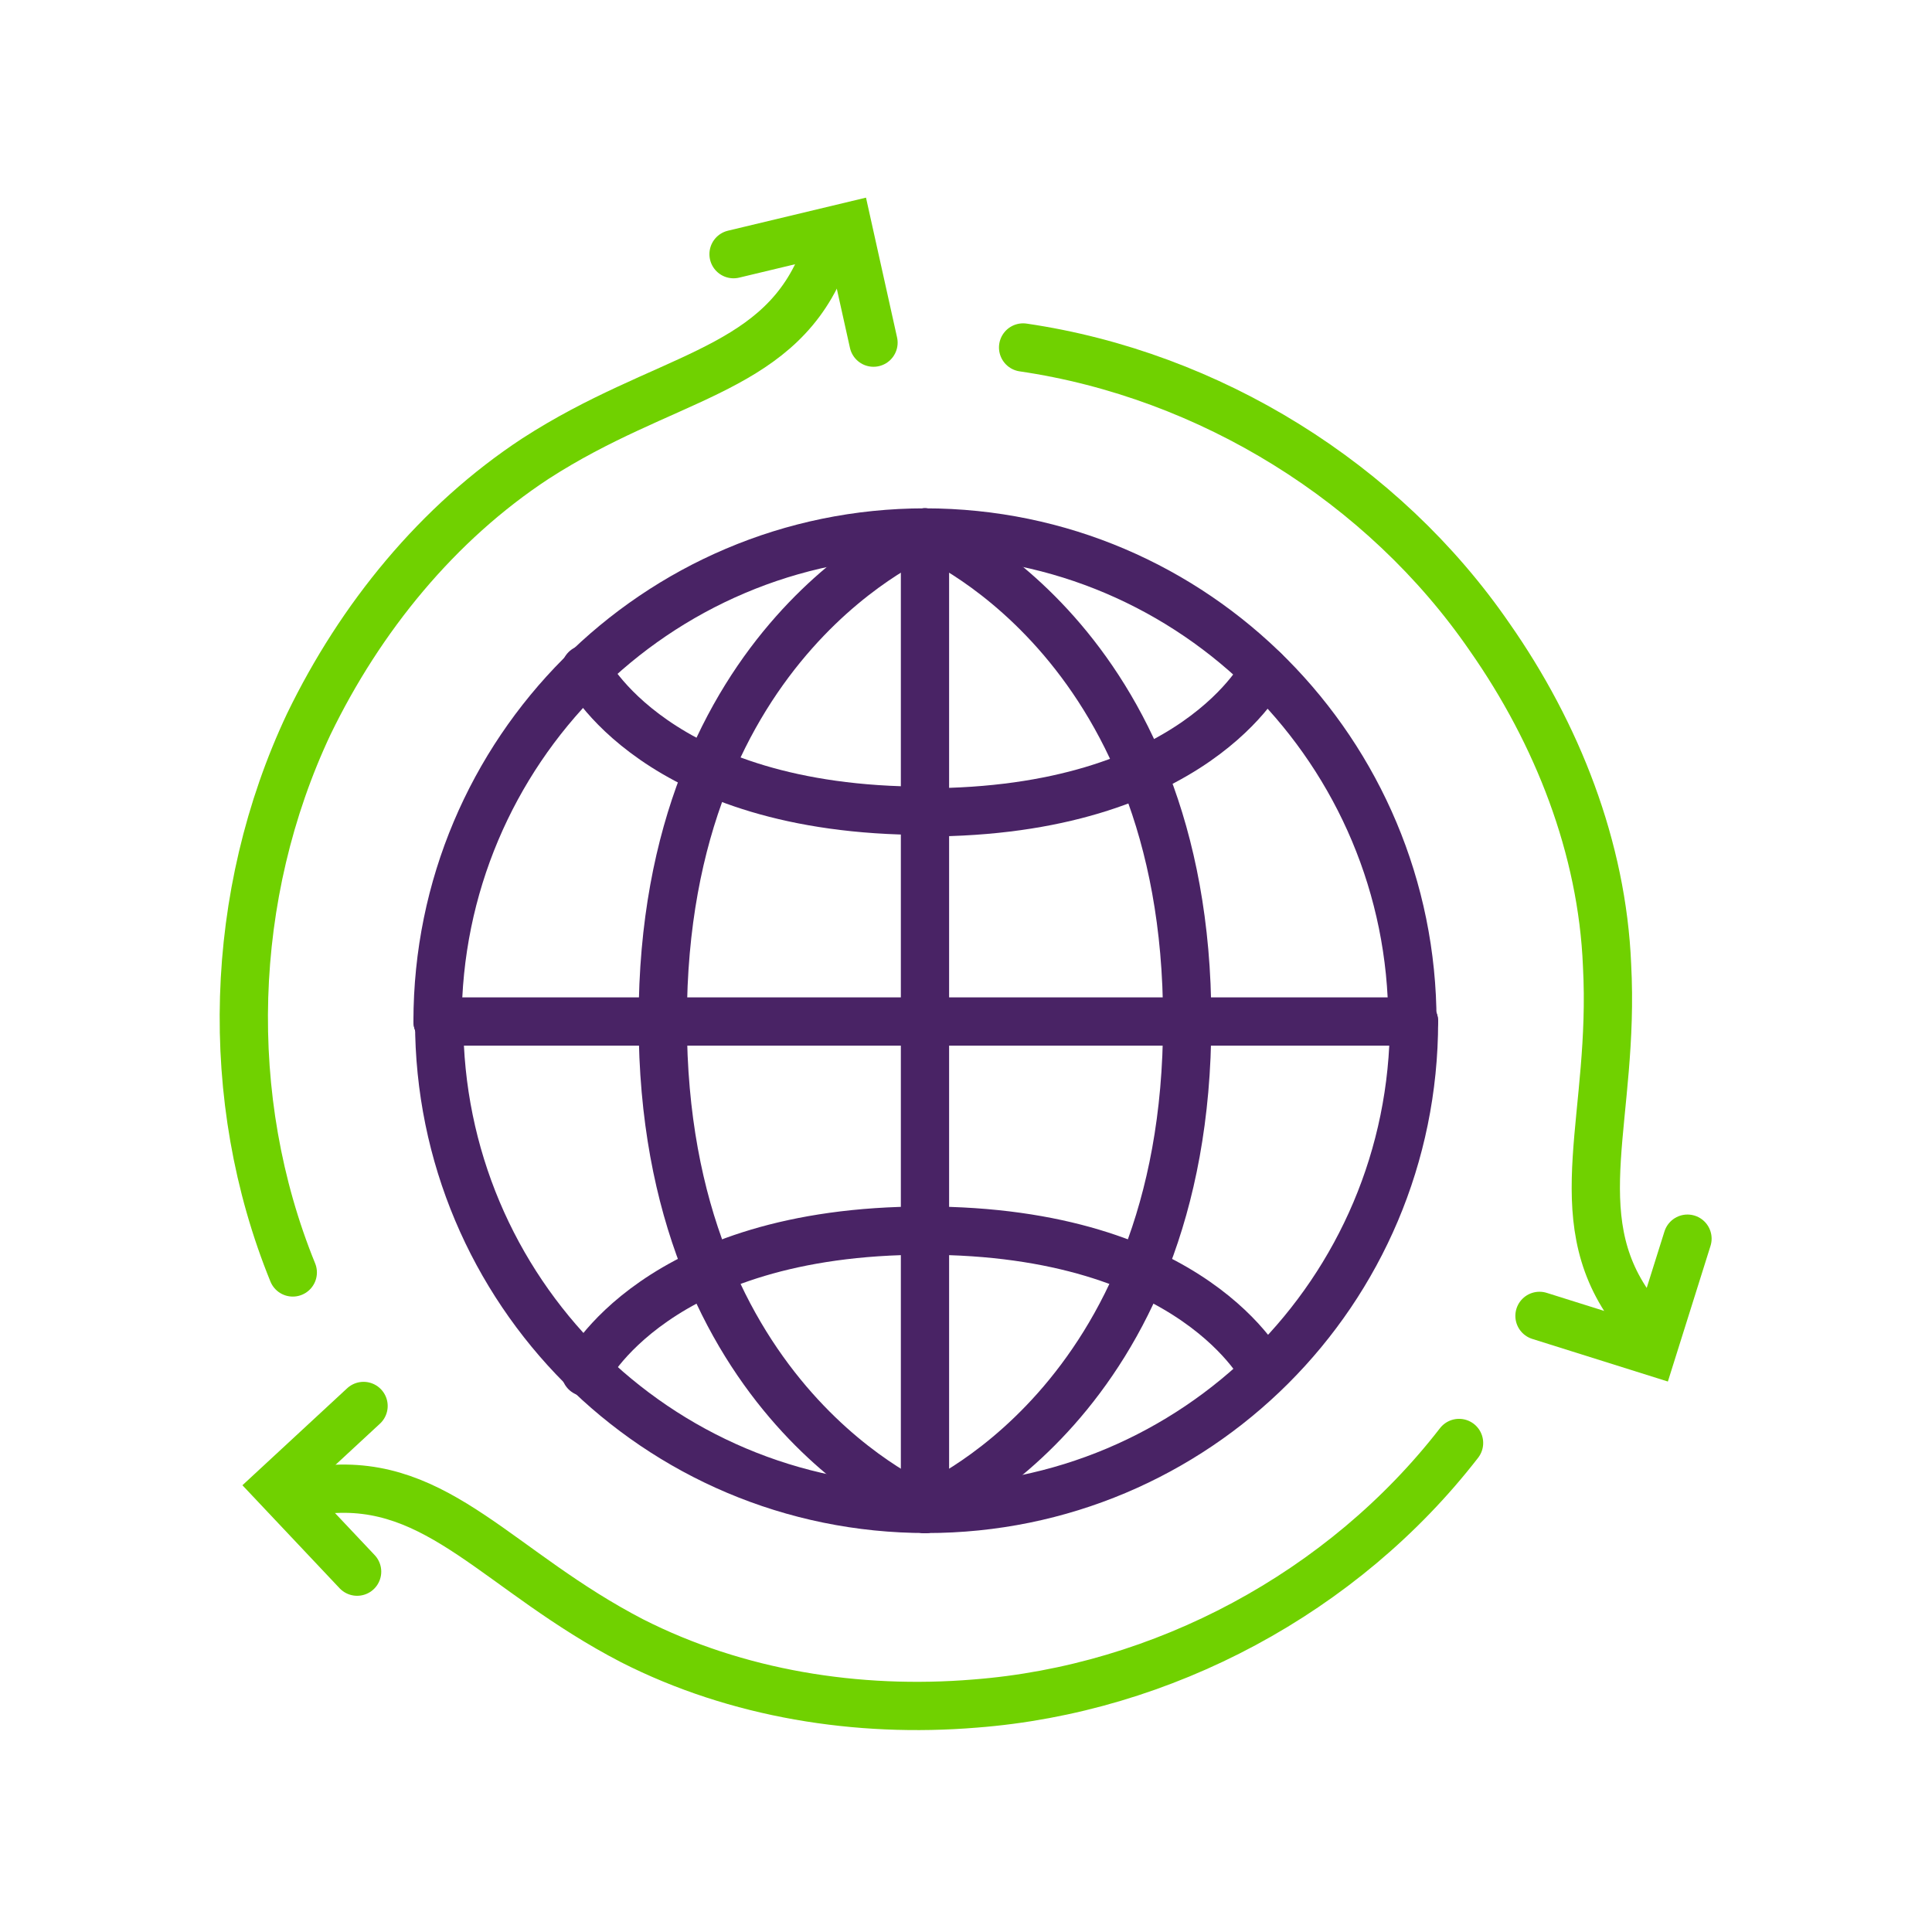
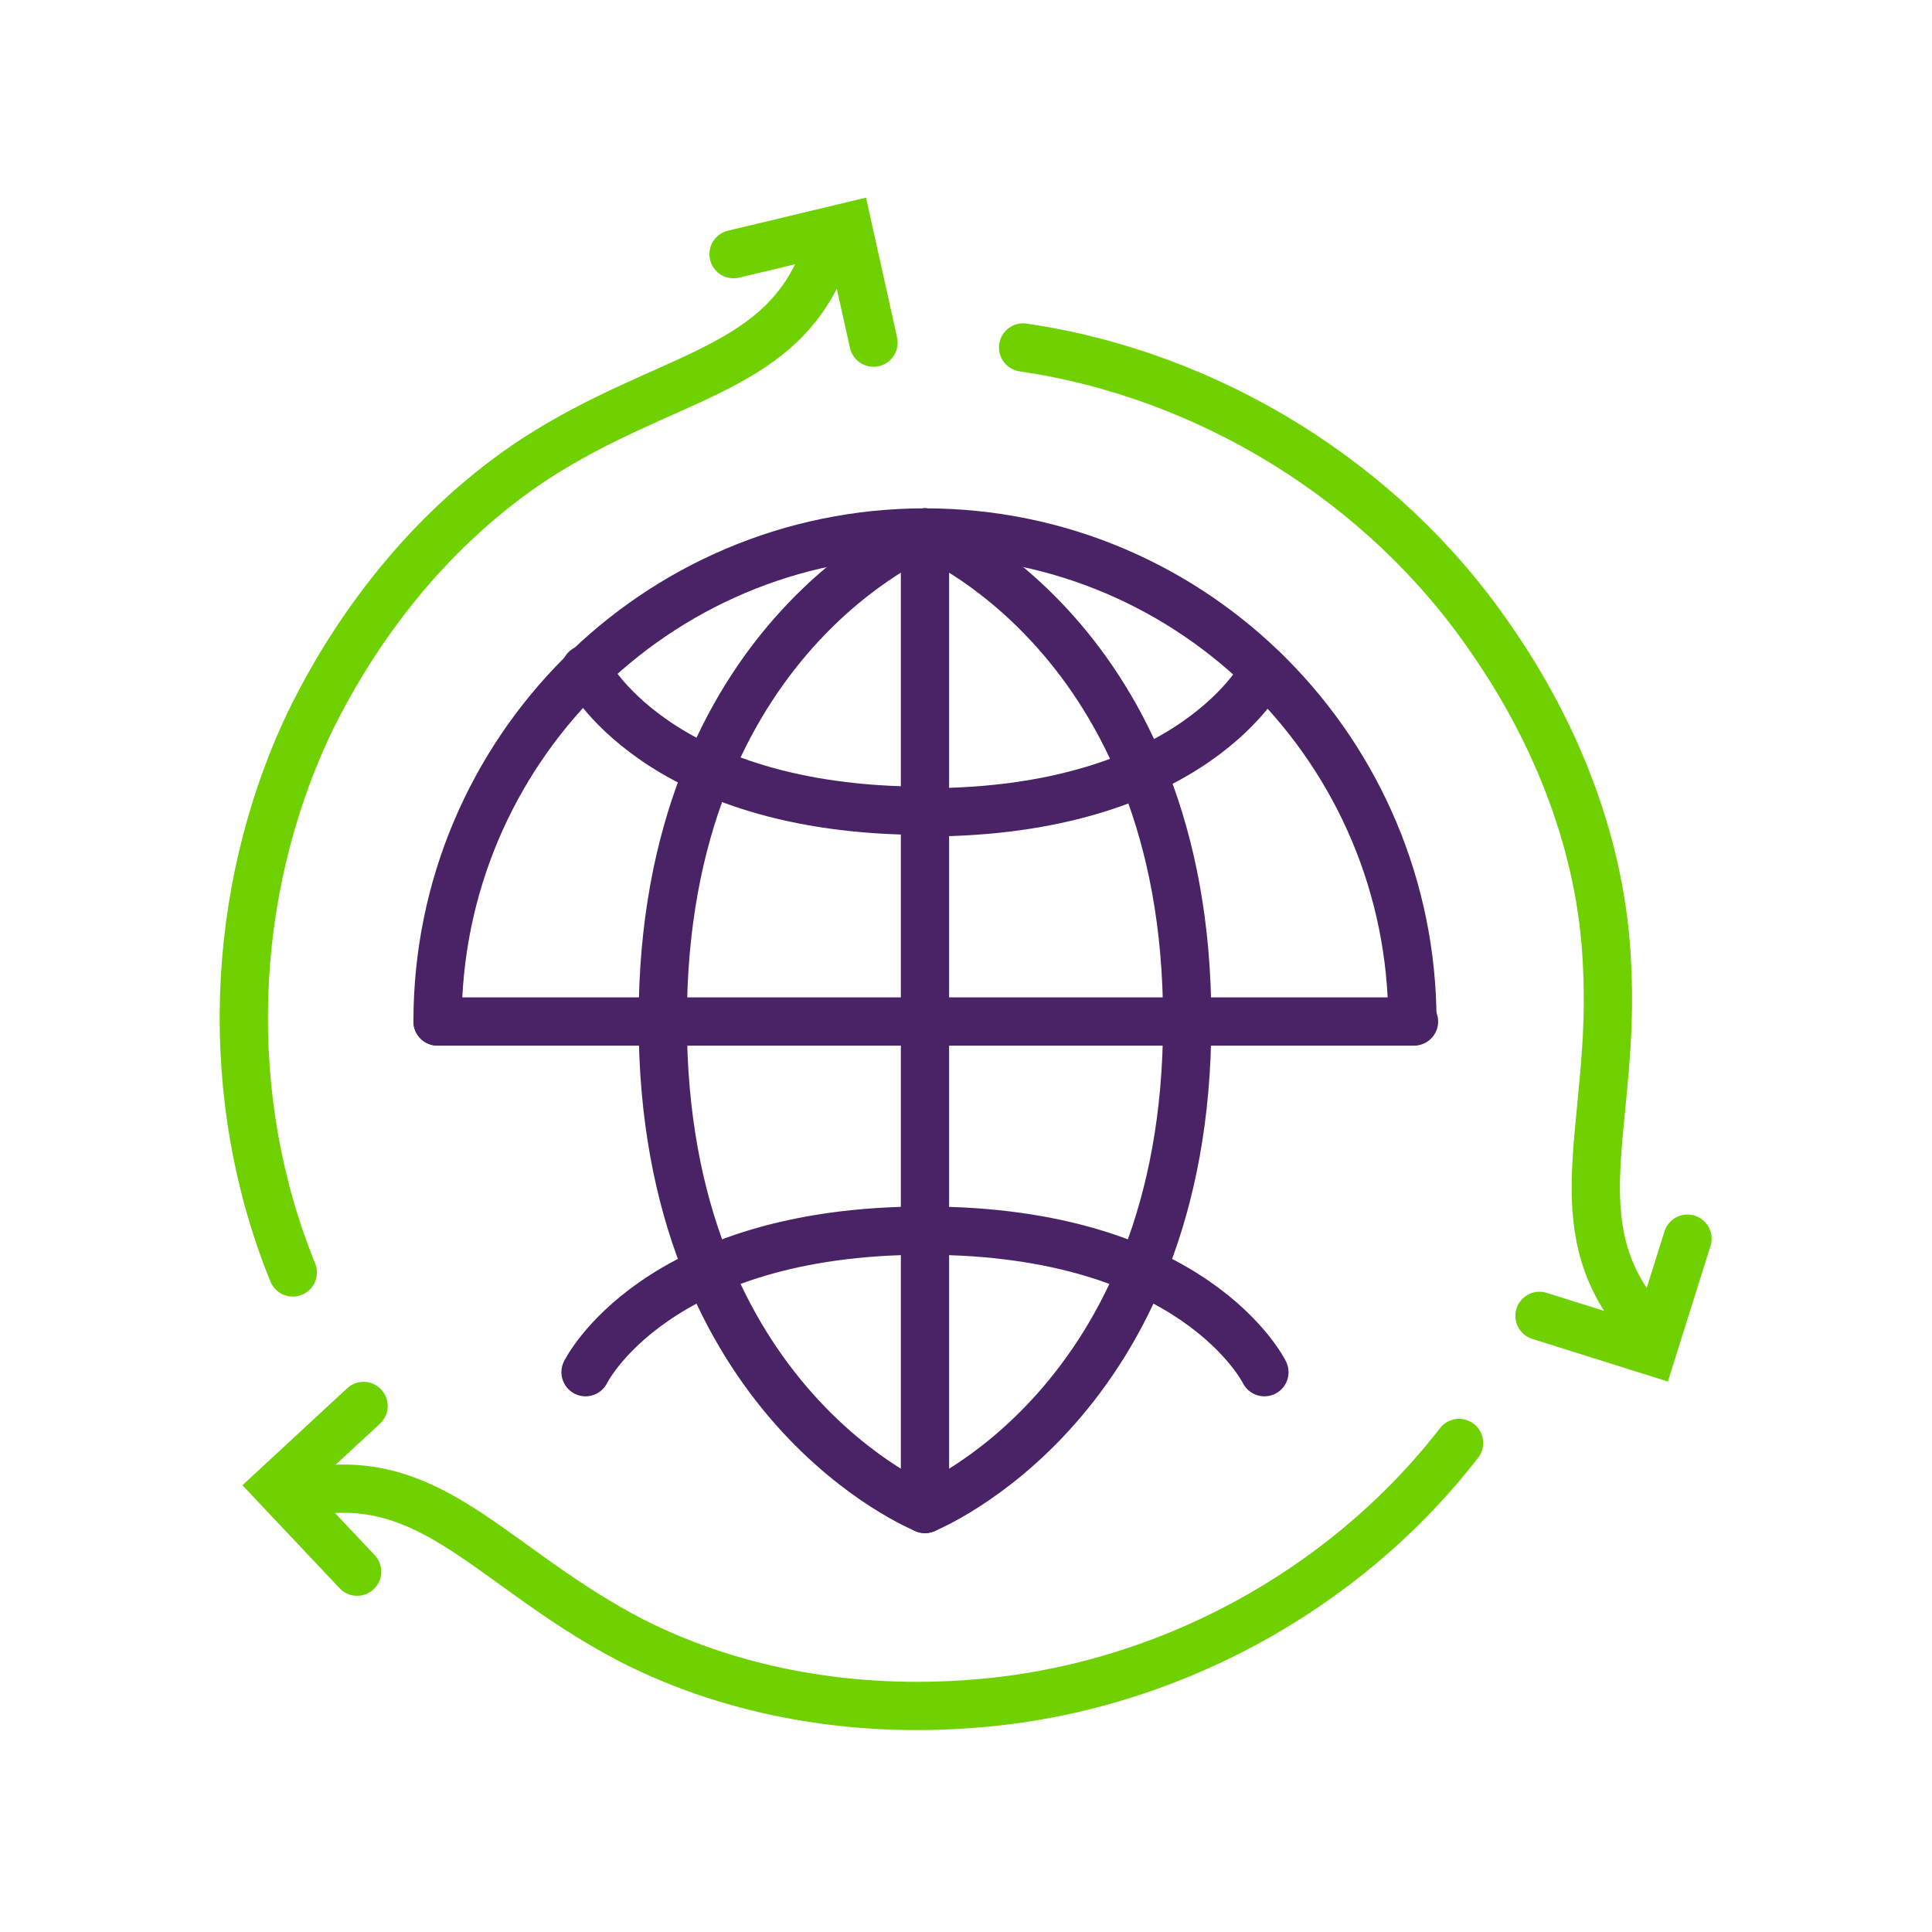
<svg xmlns="http://www.w3.org/2000/svg" version="1.1" id="Layer_1" x="0px" y="0px" viewBox="0 0 120.1 120.1" style="enable-background:new 0 0 120.1 120.1;" xml:space="preserve">
  <style type="text/css">
	.st0{fill:none;stroke:#492365;stroke-width:3;stroke-linecap:round;stroke-linejoin:round;stroke-miterlimit:10;}
	.st1{fill:#35B4CF;stroke:#492365;stroke-miterlimit:10;}
	.st2{fill:none;stroke:#70D100;stroke-width:3;stroke-linecap:round;stroke-miterlimit:10;}
</style>
-   <path d="M83.6,691.5c-1.1,0-2.2,0-3.2,0c0-0.3,0-0.5,0-0.8c1.1-0.1,2.1-0.2,3.2-0.2C83.6,690.9,83.6,691.2,83.6,691.5z" />
+   <path d="M83.6,691.5c-1.1,0-2.2,0-3.2,0c0-0.3,0-0.5,0-0.8c1.1-0.1,2.1-0.2,3.2-0.2z" />
  <g>
    <line class="st0" x1="27.2" y1="63.5" x2="87.9" y2="63.5" />
    <line class="st0" x1="57.5" y1="33.1" x2="57.5" y2="63.5" />
    <path class="st0" d="M27.2,63.5c0-16.8,13.6-30.4,30.3-30.4c16.8,0,30.3,13.7,30.3,30.4" />
    <path class="st0" d="M57.5,33.1c0,0-16.3,6.5-16.3,30.3" />
    <path class="st0" d="M41.3,63.5" />
    <path class="st0" d="M57.5,33.1c0,0,16.3,6.5,16.3,30.3" />
    <path class="st0" d="M73.8,63.5" />
    <path class="st0" d="M57.5,50.4c-16.8,0-21.1-8.8-21.1-8.8" />
    <path class="st0" d="M78.6,41.7c0,0-4.3,8.8-21.1,8.8" />
    <path class="st1" d="M70.6,47.8" />
    <line class="st0" x1="57.5" y1="93.8" x2="57.5" y2="63.5" />
-     <path class="st0" d="M87.9,63.5c0,16.8-13.6,30.3-30.3,30.3c-16.8,0-30.3-13.6-30.3-30.3" />
    <path class="st0" d="M57.5,93.8c0,0,16.3-6.5,16.3-30.3" />
    <path class="st0" d="M73.8,63.5" />
    <path class="st0" d="M57.5,93.8c0,0-16.3-6.5-16.3-30.3" />
    <path class="st0" d="M41.3,63.5" />
    <path class="st0" d="M78.6,85.3c0,0-4.3-8.8-21.1-8.8" />
    <path class="st0" d="M36.4,85.3c0,0,4.3-8.8,21.1-8.8" />
    <path class="st1" d="M44.4,79.1" />
  </g>
  <g>
    <g>
      <path class="st2" d="M51,16.6c-2.9,6.6-9.8,6.8-17.7,11.9c-6.1,4-10.9,9.9-14.1,16.5c-5,10.6-5.4,23.3-1,34.1" />
      <polyline class="st2" points="45.6,15.8 52.7,14.1 54.3,21.3   " />
    </g>
    <g>
      <path class="st2" d="M20.2,92.6c7.1-0.7,10.8,5.1,19.1,9.4c6.5,3.3,14,4.5,21.3,3.9c11.7-0.9,22.9-6.9,30.1-16.2" />
      <polyline class="st2" points="22.2,97.7 17.2,92.4 22.6,87.4   " />
    </g>
    <g>
      <path class="st2" d="M101.4,81.3c-4.2-5.8-1-11.9-1.5-21.3c-0.3-7.3-3.1-14.4-7.3-20.4c-6.6-9.6-17.4-16.3-29-18" />
      <polyline class="st2" points="104.9,77 102.7,84 95.7,81.8   " />
    </g>
  </g>
</svg>